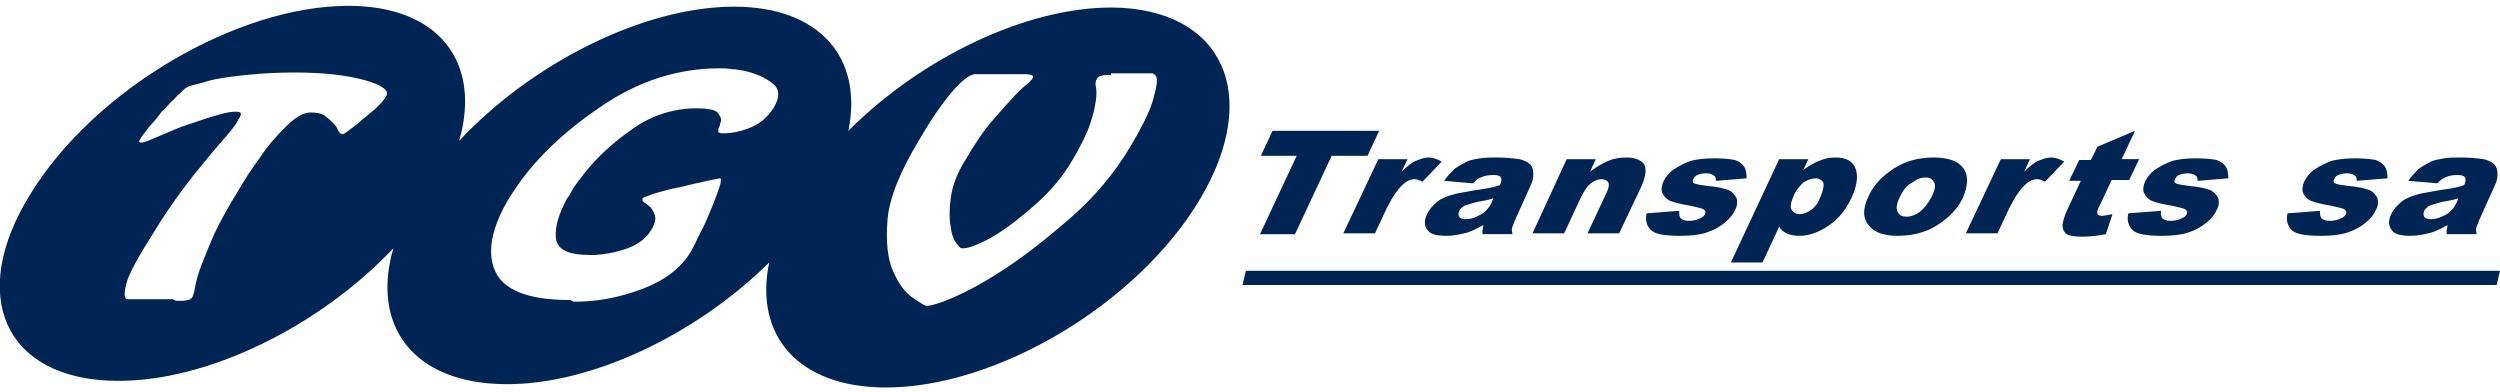
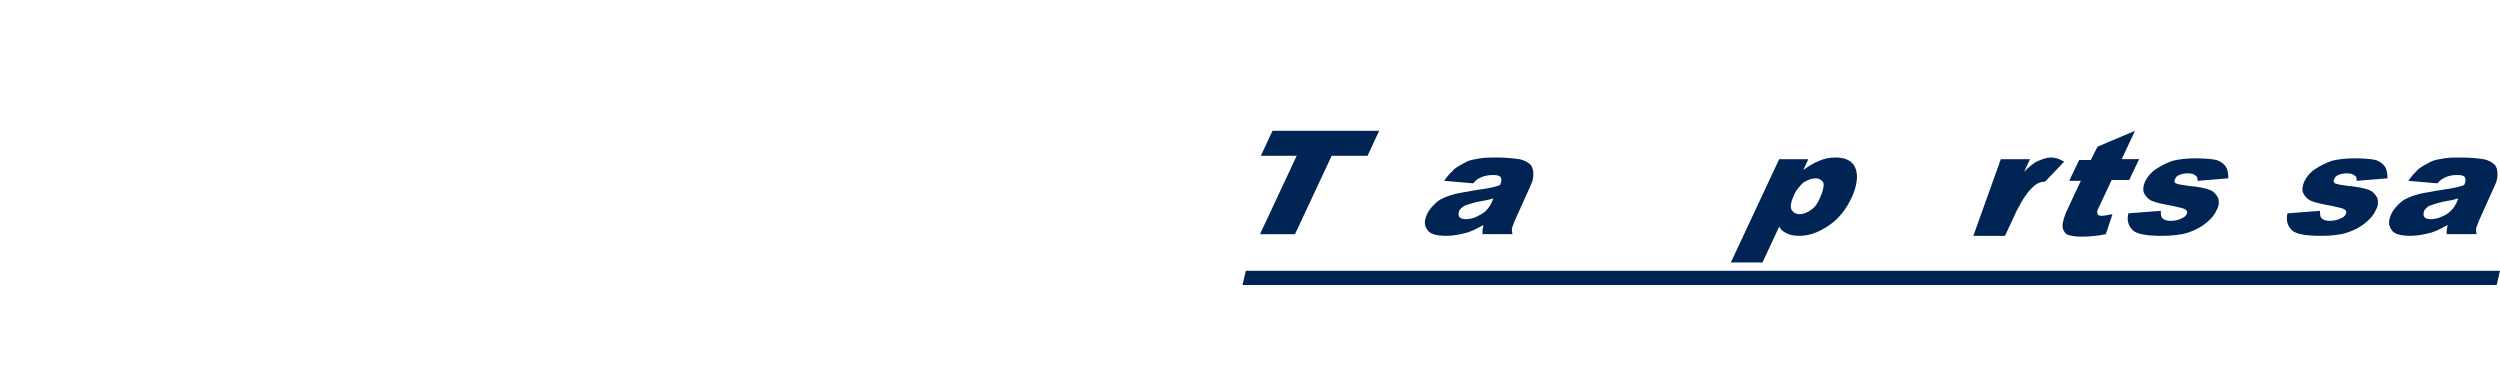
<svg xmlns="http://www.w3.org/2000/svg" version="1.1" id="Calque_1" x="0px" y="0px" viewBox="0 0 300 47" style="enable-background:new 0 0 300 47;" xml:space="preserve">
  <style type="text/css">
	.st0{fill-rule:evenodd;clip-rule:evenodd;fill:#002554;}
</style>
  <g>
-     <path class="st0" d="M133.4,8.8l4.9,0c0.1,0,0.2,0.1,0.3,0.2c0.1,0.1,0.2,0.2,0.2,0.4c0.1,0.5-0.1,1.4-0.5,2.8   c-0.4,1.3-1.3,3.1-2.6,5.3c-1.9,3.2-4.3,6.1-7.3,8.7c-3,2.6-5.8,4.8-8.5,6.5c-2,1.3-3.9,2.3-5.5,3c-1.6,0.7-2.7,1-3.2,1   c-0.2,0-0.7-0.3-1.7-1c-0.9-0.6-1.7-1.7-2.3-3.1c-0.7-1.5-0.9-3.6-0.7-6.2c0.2-2.6,1.5-5.8,3.8-9.6c1.5-2.6,2.8-4.4,3.7-5.5   c0.9-1.1,1.7-1.8,2.2-2.1c0.3-0.2,0.5-0.2,0.7-0.3c0.2,0,0.3,0,0.5,0l4.8,0c0,0,0.1,0,0.2,0c0.1,0,0.2,0,0.3,0c0.1,0,0.1,0,0.2,0   c0.1,0,0.1,0,0.2,0c0.3,0,0.5,0.1,0.7,0.1c0.2,0.1,0.2,0.2,0.1,0.4c-0.1,0.2-0.4,0.5-0.9,0.9c-0.5,0.4-1,0.9-1.7,1.7   c-0.7,0.7-1.5,1.7-2.5,2.8c-0.9,1.1-1.9,2.6-2.9,4.3c-1,1.6-1.6,3.1-1.8,4.6c-0.2,1.4-0.2,2.6,0,3.6c0.1,0.8,0.3,1.4,0.6,1.8   c0.3,0.4,0.5,0.7,0.8,0.7c0.4,0,0.9-0.1,1.6-0.4c0.7-0.3,1.4-0.6,2.2-1.1c1.5-0.9,3.2-2.2,5-3.8c1.8-1.6,3.3-3.4,4.4-5.3   c1-1.7,1.7-3.1,2.1-4.3c0.4-1.1,0.6-2.1,0.7-2.8c0.1-0.7,0.1-1.3,0-1.7c-0.1-0.4,0-0.7,0.1-0.9c0.1-0.2,0.3-0.4,0.6-0.4   c0.2-0.1,0.5-0.1,0.7-0.1c0.1,0,0.1,0,0.1,0c0,0,0.1,0,0.1,0c0.1,0,0.2,0,0.2,0C133.3,8.8,133.3,8.8,133.4,8.8L133.4,8.8z M68.3,36   c-4.9,0-7.9-1.2-8.9-3.5c-1-2.3-0.4-5.3,1.8-8.9c0.1-0.1,0.1-0.2,0.2-0.3c0.1-0.1,0.1-0.2,0.2-0.3c2.4-3.7,5.9-7.1,10.5-10.2   c4.5-3.1,9.3-4.6,14.2-4.6c0.5,0,1,0,1.5,0.1c0.5,0,1,0.1,1.5,0.2c1.4,0.3,2.5,0.8,3.4,1.5c0.9,0.7,0.9,1.7,0.1,3   c-0.6,0.9-1.4,1.7-2.5,2.2c-1.1,0.5-2.3,0.8-3.6,0.8c-0.3,0-0.5-0.1-0.5-0.2c0-0.2,0-0.4,0.1-0.6c0.1-0.1,0.1-0.2,0.1-0.3   c0-0.1,0.1-0.2,0.1-0.3c0.1-0.4-0.1-0.7-0.4-1.1c-0.3-0.3-1.1-0.5-2.5-0.5c-2.7,0-5.3,0.8-7.6,2.4c-2.3,1.6-4.3,3.4-5.8,5.3   c-0.3,0.4-0.7,0.9-1,1.3c-0.3,0.4-0.6,0.9-0.8,1.3c-0.1,0.1-0.1,0.2-0.2,0.3c-0.1,0.1-0.1,0.2-0.2,0.3c-0.9,1.7-1.4,3.2-1.3,4.6   c0.1,1.4,1.4,2.1,4.1,2.1c0.1,0,0.2,0,0.3,0c0.1,0,0.2,0,0.3,0c1.3-0.1,2.5-0.3,3.9-0.8c1.3-0.5,2.3-1.2,2.9-2.3   c0.4-0.6,0.5-1.2,0.4-1.6c-0.1-0.4-0.3-0.7-0.5-1c-0.2-0.1-0.3-0.3-0.5-0.4c-0.2-0.1-0.3-0.2-0.4-0.3c-0.1-0.1-0.1-0.1-0.1-0.2   c0-0.1,0-0.2,0-0.2c0.1-0.1,0.4-0.2,1.2-0.5c0.7-0.2,1.6-0.5,2.6-0.7c0.2,0,0.3-0.1,0.5-0.1c0.2,0,0.3-0.1,0.5-0.1   c1.1-0.3,2.1-0.5,3-0.7c0.9-0.2,1.4-0.3,1.5-0.3c0.1,0,0.1,0,0.1,0.1c0,0.1,0,0.1,0,0.2c0,0.3-0.2,0.9-0.5,1.7   c-0.3,0.8-0.6,1.6-1,2.5c-0.4,1-0.9,1.9-1.3,2.7c-0.4,0.9-0.7,1.4-0.8,1.6c-1.2,2-3.2,3.5-5.9,4.5c-2.7,1-5.3,1.5-7.9,1.5   c-0.1,0-0.2,0-0.3,0C68.5,36,68.4,36,68.3,36z M20.6,35.9l-4.4,0c0,0-0.1,0-0.1,0c-0.1,0-0.1,0-0.2,0c0,0,0,0-0.1,0c0,0,0,0-0.1,0   c0,0-0.1,0-0.1,0c0,0-0.1,0-0.1,0c-0.1,0-0.2,0-0.2,0c-0.1,0-0.1,0-0.2-0.1c-0.2-0.2-0.2-0.8,0.1-1.9c0.3-1.1,1.4-3.1,3.3-6.1   c1.1-1.8,2.2-3.4,3.3-4.9c1.1-1.5,2.1-2.7,3-3.8c0.9-1.1,1.7-2,2.3-2.7c0.6-0.7,1-1.2,1.2-1.5c0.1-0.2,0.2-0.3,0.2-0.4   c0.1-0.1,0.1-0.2,0.2-0.3c0.2-0.3,0.2-0.5,0.2-0.6c0-0.1-0.2-0.2-0.6-0.2c-0.5,0-1.1,0.1-1.8,0.3c-0.7,0.2-1.5,0.4-2.3,0.7   c-0.4,0.1-0.8,0.3-1.2,0.4c-0.4,0.1-0.8,0.3-1.2,0.4c-1.2,0.5-2.2,0.9-3.1,1.3c-0.9,0.4-1.5,0.6-1.6,0.6c0,0-0.1,0-0.1,0   c0,0-0.1,0-0.1,0c-0.1,0-0.2,0-0.2-0.1c0-0.1,0.1-0.3,0.3-0.6c0.1-0.2,0.5-0.6,0.9-1.2c0.5-0.5,1-1.1,1.5-1.8   c0.2-0.2,0.5-0.5,0.7-0.7c0.2-0.2,0.4-0.5,0.7-0.7c0.3-0.3,0.6-0.7,0.9-0.9c0.3-0.3,0.5-0.5,0.7-0.6c0.1-0.1,0.4-0.2,0.8-0.3   c0.4-0.1,0.9-0.2,1.5-0.4C26,9.4,27.6,9.2,29.5,9c1.9-0.2,3.9-0.3,5.8-0.3c3.4,0,6.2,0.3,8.4,0.9c2.2,0.6,3.1,1.3,2.6,2   c-0.2,0.3-0.4,0.6-0.7,0.9c-0.3,0.3-0.7,0.7-1.1,1c-0.2,0.2-0.5,0.4-0.7,0.6c-0.3,0.2-0.5,0.4-0.7,0.6c-0.5,0.4-0.9,0.7-1.3,1   c-0.4,0.3-0.6,0.4-0.7,0.4c-0.2,0-0.3-0.1-0.5-0.4c-0.1-0.3-0.3-0.6-0.6-0.9c-0.3-0.3-0.6-0.6-1-0.9c-0.4-0.3-1-0.4-1.8-0.4   c-0.8,0-1.8,0.6-2.9,1.7c-1.1,1.1-2.2,2.3-3.1,3.7c-0.5,0.7-1,1.4-1.4,2c-0.4,0.7-0.8,1.2-1.1,1.8c-1.3,2.1-2.3,3.9-3,5.4   c-0.7,1.6-1.2,2.9-1.6,3.9c-0.4,1.1-0.6,1.9-0.7,2.5c-0.1,0.6-0.2,0.9-0.3,1.1c-0.1,0.2-0.3,0.4-0.6,0.4c-0.3,0.1-0.6,0.1-0.8,0.1   c0,0-0.1,0-0.1,0c0,0-0.1,0-0.1,0c-0.1,0-0.3,0-0.4,0C20.8,35.9,20.7,35.9,20.6,35.9z M92.3,31.5c-1.8,8.7,3.4,14.9,13.8,15   c13.4,0.1,30.4-10,37.9-22.6c7.5-12.6,2.7-22.9-10.6-23c-10.4,0-22.9,6.1-31.6,14.8c1.8-8.7-3.4-14.9-13.7-14.9   c-10.9,0-24.3,6.8-33,16.1c2.7-9.4-2.4-16.2-13.3-16.2c-13.3,0-30.4,10-38.1,22.5C-4,35.5,0.6,45.6,14,45.7   c11,0.1,24.4-6.6,33.2-15.9c-2.7,9.3,2.4,16.2,13.4,16.3C71,46.2,83.6,40.1,92.3,31.5z" />
    <polygon class="st0" points="152.7,15.7 165.5,15.7 164.1,18.7 159.8,18.7 155.4,28.1 151.2,28.1 155.6,18.7 151.3,18.7  " />
-     <path class="st0" d="M165.4,19.1h3.5l-0.7,1.5c0.6-0.6,1.2-1.1,1.7-1.3c0.5-0.2,1-0.4,1.5-0.4c0.6,0,1.1,0.2,1.6,0.5l-2.3,2.4   c-0.4-0.2-0.7-0.3-0.9-0.3c-0.5,0-1,0.2-1.4,0.6c-0.6,0.5-1.3,1.5-2,2.9l-1.4,3h-3.8L165.4,19.1z" />
    <path class="st0" d="M179.2,23.8c-0.6,0.2-1.2,0.3-1.8,0.4c-0.9,0.2-1.4,0.4-1.7,0.5c-0.3,0.2-0.5,0.4-0.6,0.6   c-0.1,0.3-0.1,0.5,0,0.7c0.1,0.2,0.4,0.3,0.8,0.3c0.4,0,0.9-0.1,1.3-0.3c0.4-0.2,0.8-0.4,1.1-0.7c0.3-0.3,0.5-0.6,0.7-1L179.2,23.8   z M176.8,22l-3.5-0.3c0.4-0.6,0.8-1,1.2-1.4c0.4-0.3,0.9-0.6,1.5-0.9c0.4-0.2,1-0.3,1.6-0.4c0.7-0.1,1.3-0.1,2-0.1   c1.1,0,2,0.1,2.7,0.2c0.6,0.1,1.1,0.4,1.4,0.7c0.2,0.3,0.3,0.6,0.3,1.1c0,0.5-0.1,0.9-0.3,1.3l-1.8,4c-0.2,0.4-0.3,0.8-0.4,1   c-0.1,0.2-0.1,0.5,0,0.9h-3.6c0-0.2,0-0.4,0-0.5c0-0.1,0.1-0.3,0.1-0.6c-0.7,0.4-1.3,0.7-1.9,0.9c-0.8,0.2-1.6,0.4-2.5,0.4   c-1.2,0-2-0.2-2.3-0.7c-0.4-0.5-0.4-1.1-0.1-1.8c0.3-0.7,0.8-1.2,1.4-1.7c0.6-0.4,1.6-0.8,2.9-1c1.5-0.3,2.5-0.4,3-0.5   c0.5-0.1,1-0.2,1.5-0.4c0.2-0.4,0.2-0.7,0.1-0.9c-0.1-0.2-0.4-0.3-0.9-0.3c-0.6,0-1.1,0.1-1.5,0.3C177.4,21.4,177.1,21.6,176.8,22z   " />
-     <path class="st0" d="M188,19.1h3.5l-0.7,1.5c0.8-0.6,1.5-1,2.2-1.3c0.7-0.3,1.4-0.4,2.2-0.4c1,0,1.7,0.3,2.1,0.8   c0.3,0.6,0.2,1.4-0.3,2.6l-2.7,5.7h-3.8l2.3-4.9c0.3-0.6,0.3-1,0.2-1.2c-0.1-0.2-0.4-0.4-0.8-0.4c-0.5,0-0.9,0.2-1.3,0.5   c-0.4,0.3-0.8,0.9-1.2,1.7l-2,4.3h-3.8L188,19.1z" />
-     <path class="st0" d="M197.6,25.6l3.9-0.3c0,0.4,0,0.7,0.2,0.9c0.2,0.2,0.5,0.3,1,0.3c0.5,0,0.9-0.1,1.3-0.3   c0.3-0.1,0.5-0.3,0.6-0.5c0.1-0.2,0.1-0.4-0.2-0.6c-0.2-0.1-0.6-0.2-1.5-0.4c-1.2-0.2-2-0.4-2.5-0.6c-0.4-0.2-0.7-0.5-0.9-0.9   c-0.2-0.4-0.1-0.9,0.1-1.4c0.3-0.6,0.7-1.1,1.3-1.5c0.6-0.4,1.2-0.7,2-1c0.8-0.2,1.7-0.3,2.8-0.3c1.2,0,2,0.1,2.5,0.2   c0.5,0.2,0.8,0.4,1.1,0.8c0.2,0.3,0.3,0.8,0.3,1.4l-3.7,0.3c0-0.3,0-0.5-0.2-0.6c-0.2-0.2-0.5-0.3-1-0.3c-0.4,0-0.8,0.1-1,0.2   c-0.3,0.1-0.4,0.3-0.5,0.5c-0.1,0.2-0.1,0.4,0.1,0.5c0.2,0.1,0.7,0.2,1.5,0.3c1.2,0.1,2.1,0.3,2.6,0.5c0.5,0.2,0.8,0.6,1,1   c0.1,0.4,0.1,0.9-0.2,1.4c-0.2,0.5-0.6,1-1.2,1.5c-0.6,0.5-1.3,0.9-2.2,1.2c-0.9,0.3-2,0.4-3.2,0.4c-1.8,0-3-0.2-3.5-0.7   C197.6,27.1,197.4,26.4,197.6,25.6" />
    <path class="st0" d="M215.2,23.6c-0.3,0.7-0.4,1.2-0.2,1.6c0.2,0.3,0.5,0.5,1,0.5c0.4,0,0.9-0.2,1.3-0.5c0.5-0.3,0.9-0.9,1.2-1.7   c0.3-0.7,0.4-1.3,0.3-1.6c-0.2-0.3-0.5-0.5-0.9-0.5c-0.5,0-1,0.2-1.5,0.5C216,22.3,215.5,22.8,215.2,23.6 M207.7,31.5l5.8-12.4h3.5   l-0.6,1.3c0.8-0.6,1.4-0.9,1.9-1.1c0.7-0.3,1.3-0.4,2-0.4c1.3,0,2.1,0.5,2.4,1.4c0.3,0.9,0.1,2.1-0.5,3.4c-0.7,1.5-1.6,2.6-2.8,3.4   c-1.2,0.8-2.3,1.2-3.5,1.2c-0.6,0-1.1-0.1-1.5-0.3c-0.4-0.2-0.7-0.4-0.9-0.8l-2,4.3H207.7z" />
-     <path class="st0" d="M228,23.6c-0.4,0.8-0.5,1.4-0.3,1.8c0.2,0.4,0.5,0.6,1.1,0.6c0.5,0,1.1-0.2,1.6-0.6c0.5-0.4,1-1,1.4-1.8   c0.4-0.8,0.5-1.4,0.3-1.7c-0.2-0.4-0.5-0.6-1-0.6c-0.6,0-1.1,0.2-1.6,0.6C228.8,22.2,228.4,22.8,228,23.6 M224.2,23.6   c0.6-1.4,1.7-2.5,3.1-3.4c1.4-0.9,3-1.3,4.7-1.3c2,0,3.2,0.5,3.8,1.6c0.4,0.8,0.3,1.9-0.2,3.1c-0.6,1.4-1.7,2.5-3.1,3.4   c-1.4,0.9-3,1.3-4.8,1.3c-1.6,0-2.7-0.4-3.3-1.1C223.5,26.3,223.5,25.1,224.2,23.6z" />
-     <path class="st0" d="M240.1,19.1h3.5l-0.7,1.5c0.6-0.6,1.2-1.1,1.7-1.3c0.5-0.2,1-0.4,1.5-0.4c0.6,0,1.1,0.2,1.6,0.5l-2.3,2.4   c-0.4-0.2-0.7-0.3-0.9-0.3c-0.5,0-1,0.2-1.4,0.6c-0.6,0.5-1.3,1.5-2,2.9l-1.4,3h-3.8L240.1,19.1z" />
+     <path class="st0" d="M240.1,19.1h3.5l-0.7,1.5c0.6-0.6,1.2-1.1,1.7-1.3c0.5-0.2,1-0.4,1.5-0.4c0.6,0,1.1,0.2,1.6,0.5l-2.3,2.4   c-0.5,0-1,0.2-1.4,0.6c-0.6,0.5-1.3,1.5-2,2.9l-1.4,3h-3.8L240.1,19.1z" />
    <path class="st0" d="M256.2,15.7l-1.6,3.4h2.1l-1.2,2.5h-2.1l-1.5,3.2c-0.2,0.4-0.3,0.6-0.2,0.8c0,0.2,0.2,0.3,0.5,0.3   c0.3,0,0.7-0.1,1.3-0.2l-0.8,2.4c-1,0.2-1.9,0.3-2.8,0.3c-0.9,0-1.6-0.1-1.9-0.3c-0.3-0.2-0.5-0.6-0.5-1c0-0.4,0.2-1.2,0.7-2.2   l1.5-3.2h-1.4l1.2-2.5h1.4l0.8-1.6L256.2,15.7z" />
    <path class="st0" d="M255.4,25.6l3.9-0.3c0,0.4,0,0.7,0.2,0.9c0.2,0.2,0.5,0.3,1,0.3c0.5,0,0.9-0.1,1.3-0.3   c0.3-0.1,0.5-0.3,0.6-0.5c0.1-0.2,0.1-0.4-0.2-0.6c-0.2-0.1-0.6-0.2-1.5-0.4c-1.2-0.2-2-0.4-2.5-0.6c-0.4-0.2-0.7-0.5-0.9-0.9   c-0.2-0.4-0.1-0.9,0.1-1.4c0.3-0.6,0.7-1.1,1.3-1.5c0.6-0.4,1.2-0.7,2-1c0.8-0.2,1.7-0.3,2.8-0.3c1.2,0,2,0.1,2.5,0.2   c0.5,0.2,0.8,0.4,1.1,0.8c0.2,0.3,0.3,0.8,0.3,1.4l-3.7,0.3c0-0.3,0-0.5-0.2-0.6c-0.2-0.2-0.5-0.3-1-0.3c-0.4,0-0.8,0.1-1,0.2   c-0.3,0.1-0.4,0.3-0.5,0.5c-0.1,0.2-0.1,0.4,0.1,0.5c0.2,0.1,0.7,0.2,1.5,0.3c1.2,0.1,2.1,0.3,2.6,0.5c0.5,0.2,0.8,0.6,1,1   c0.1,0.4,0.1,0.9-0.2,1.4c-0.2,0.5-0.6,1-1.2,1.5c-0.6,0.5-1.3,0.9-2.2,1.2c-0.9,0.3-2,0.4-3.2,0.4c-1.8,0-3-0.2-3.5-0.7   C255.4,27.1,255.2,26.4,255.4,25.6" />
    <path class="st0" d="M274.5,25.6l3.9-0.3c0,0.4,0,0.7,0.2,0.9c0.2,0.2,0.5,0.3,1,0.3c0.5,0,0.9-0.1,1.3-0.3   c0.3-0.1,0.5-0.3,0.6-0.5c0.1-0.2,0.1-0.4-0.2-0.6c-0.2-0.1-0.6-0.2-1.5-0.4c-1.2-0.2-2-0.4-2.5-0.6c-0.4-0.2-0.7-0.5-0.9-0.9   c-0.2-0.4-0.1-0.9,0.1-1.4c0.3-0.6,0.7-1.1,1.3-1.5c0.6-0.4,1.2-0.7,2-1c0.8-0.2,1.7-0.3,2.8-0.3c1.2,0,2,0.1,2.5,0.2   c0.5,0.2,0.8,0.4,1.1,0.8c0.2,0.3,0.3,0.8,0.3,1.4l-3.7,0.3c0-0.3,0-0.5-0.2-0.6c-0.2-0.2-0.5-0.3-1-0.3c-0.4,0-0.8,0.1-1,0.2   c-0.3,0.1-0.4,0.3-0.5,0.5c-0.1,0.2-0.1,0.4,0.1,0.5c0.2,0.1,0.7,0.2,1.5,0.3c1.2,0.1,2.1,0.3,2.6,0.5c0.5,0.2,0.8,0.6,1,1   c0.1,0.4,0.1,0.9-0.2,1.4c-0.2,0.5-0.6,1-1.2,1.5c-0.6,0.5-1.3,0.9-2.2,1.2c-0.9,0.3-2,0.4-3.2,0.4c-1.8,0-3-0.2-3.5-0.7   C274.5,27.1,274.3,26.4,274.5,25.6" />
    <path class="st0" d="M295,23.8c-0.6,0.2-1.2,0.3-1.8,0.4c-0.9,0.2-1.4,0.4-1.7,0.5c-0.3,0.2-0.5,0.4-0.6,0.6   c-0.1,0.3-0.1,0.5,0,0.7c0.1,0.2,0.4,0.3,0.8,0.3c0.4,0,0.9-0.1,1.3-0.3c0.5-0.2,0.8-0.4,1.1-0.7c0.3-0.3,0.5-0.6,0.7-1L295,23.8z    M292.5,22l-3.5-0.3c0.4-0.6,0.8-1,1.2-1.4c0.4-0.3,0.9-0.6,1.5-0.9c0.4-0.2,1-0.3,1.6-0.4c0.7-0.1,1.3-0.1,2-0.1   c1.1,0,2,0.1,2.7,0.2c0.6,0.1,1.1,0.4,1.4,0.7c0.2,0.3,0.3,0.6,0.3,1.1c0,0.5-0.1,0.9-0.3,1.3l-1.8,4c-0.2,0.4-0.3,0.8-0.4,1   c-0.1,0.2-0.1,0.5,0,0.9h-3.6c0-0.2,0-0.4,0-0.5c0-0.1,0.1-0.3,0.1-0.6c-0.7,0.4-1.3,0.7-1.9,0.9c-0.8,0.2-1.6,0.4-2.5,0.4   c-1.2,0-2-0.2-2.3-0.7c-0.4-0.5-0.4-1.1-0.1-1.8c0.3-0.7,0.8-1.2,1.4-1.7c0.6-0.4,1.6-0.8,2.9-1c1.5-0.3,2.5-0.4,3-0.5   c0.5-0.1,1-0.2,1.5-0.4c0.2-0.4,0.2-0.7,0.1-0.9c-0.1-0.2-0.4-0.3-0.9-0.3c-0.6,0-1.1,0.1-1.5,0.3C293.2,21.4,292.8,21.6,292.5,22z   " />
    <polygon class="st0" points="300,32.5 149.5,32.5 149.1,34.2 299.6,34.2  " />
  </g>
</svg>